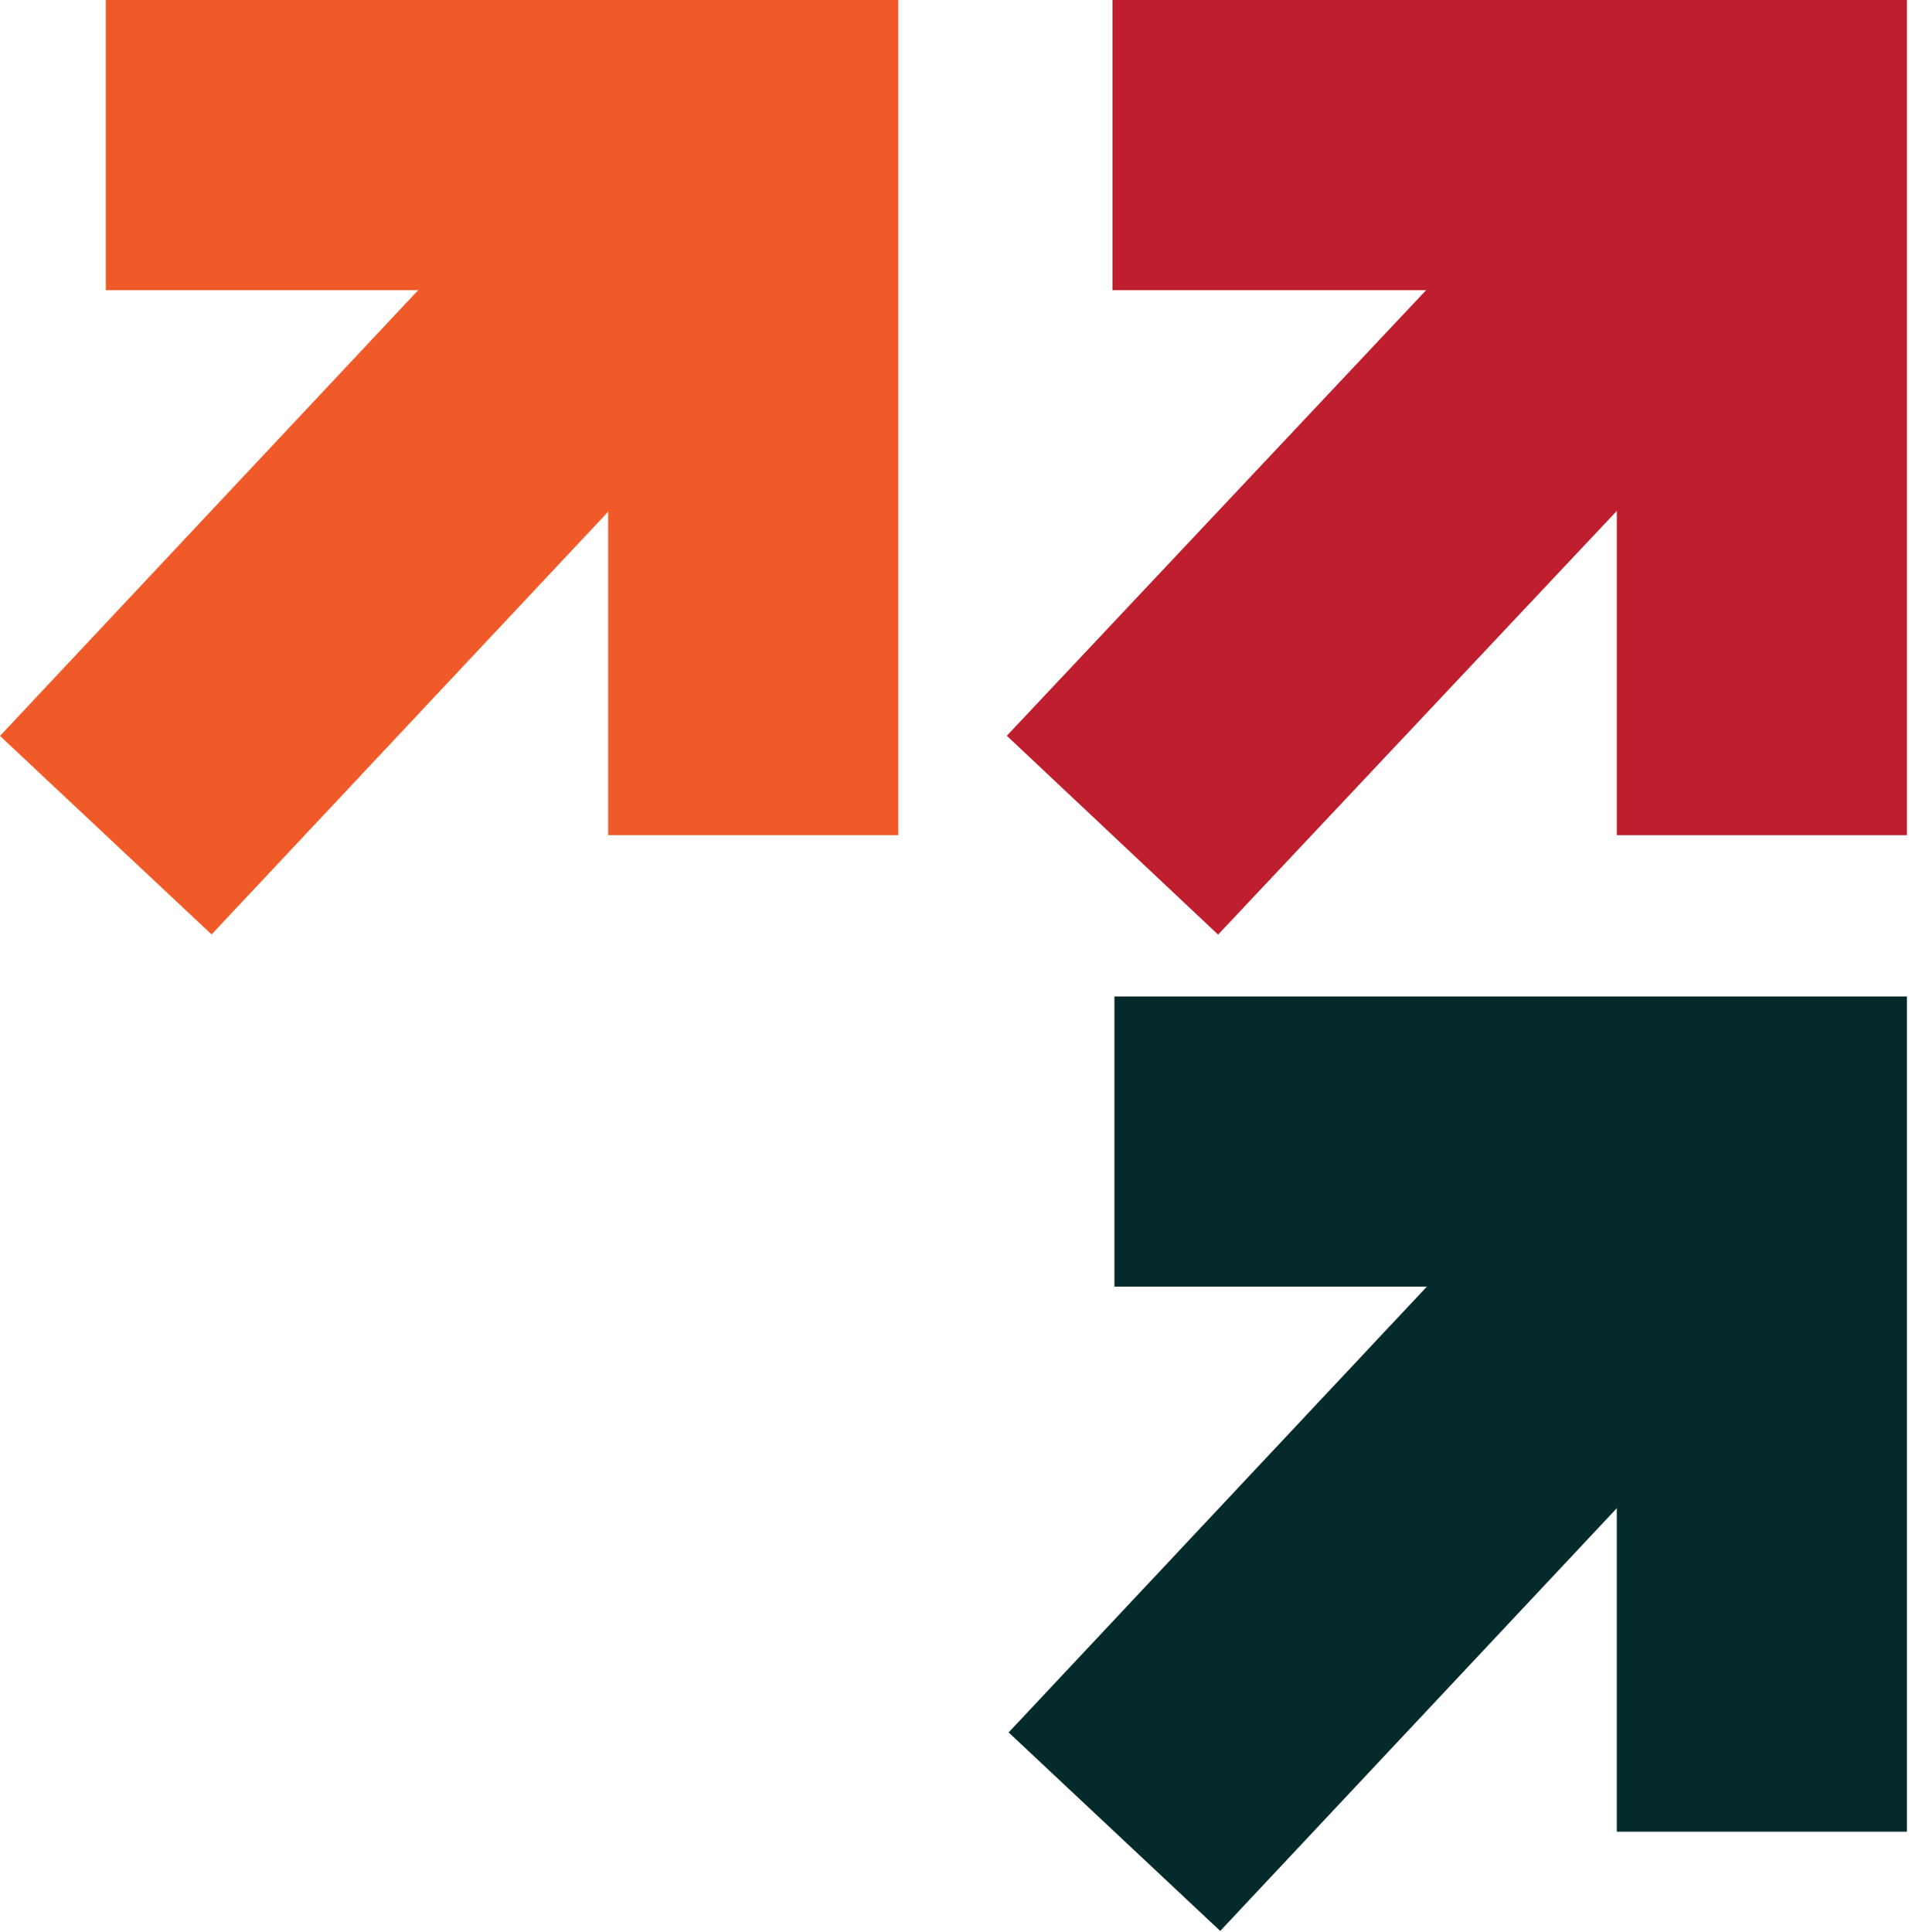
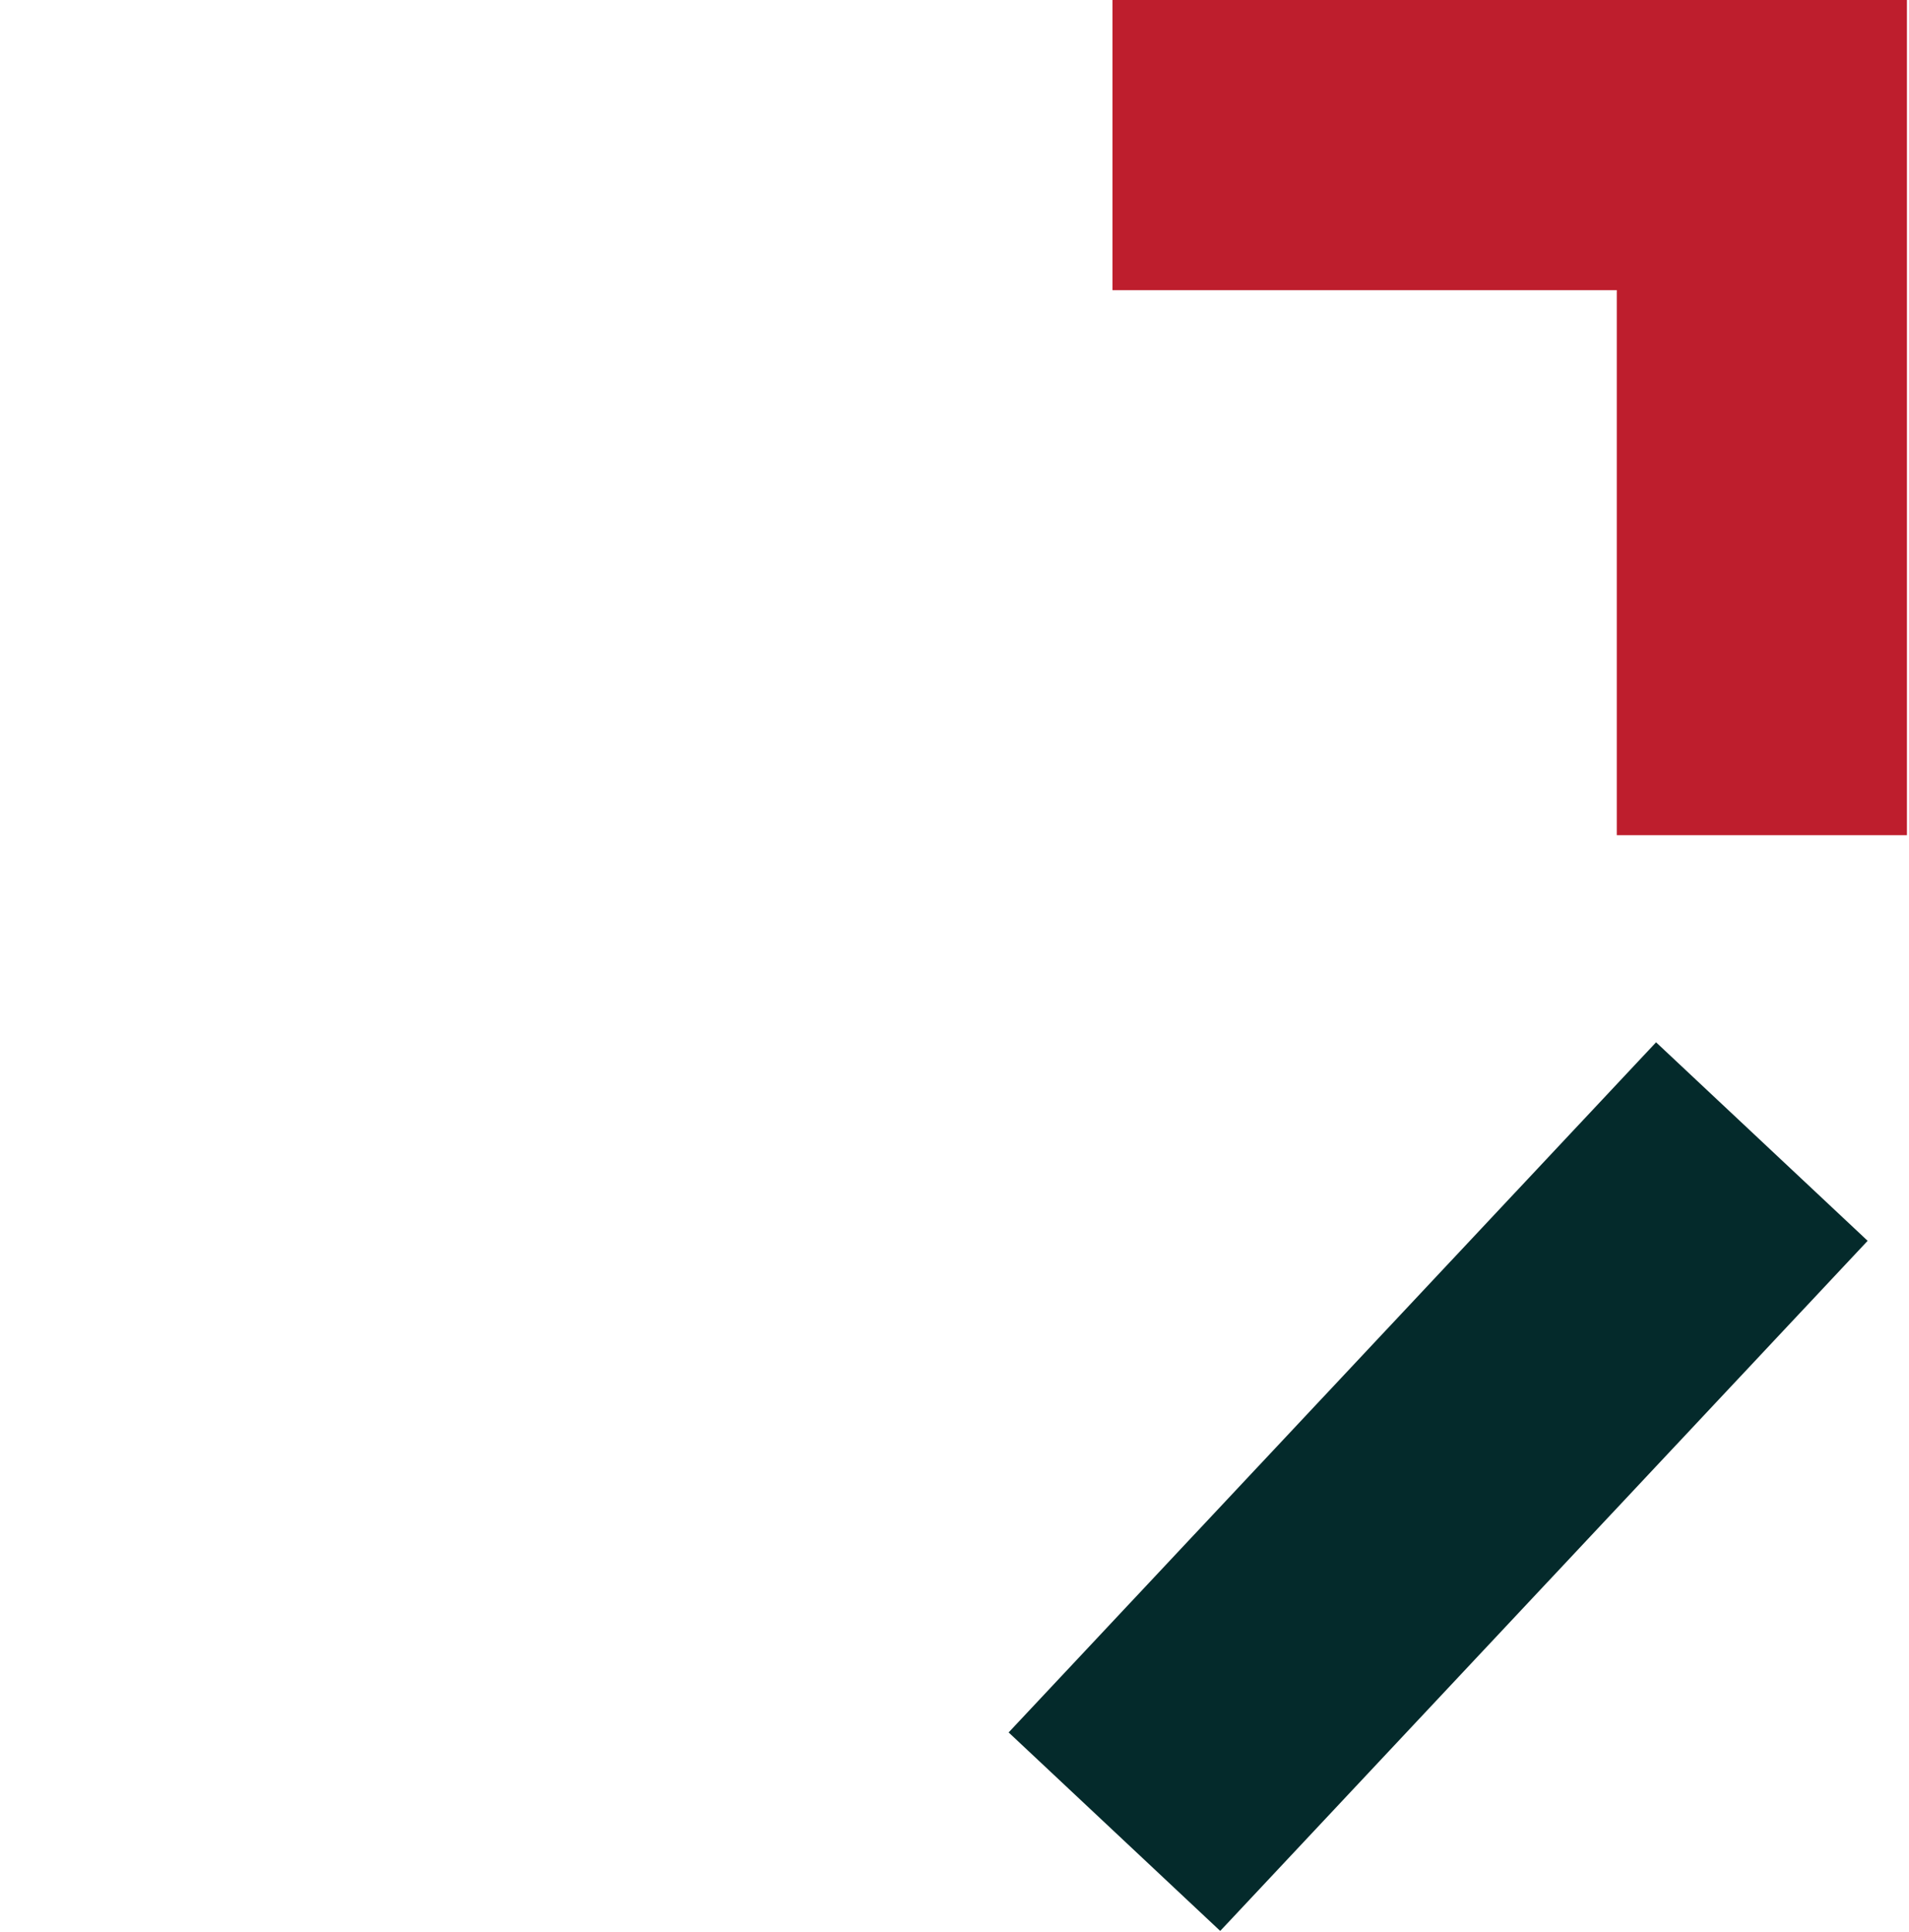
<svg xmlns="http://www.w3.org/2000/svg" width="329" height="333" viewBox="0 0 329 333" fill="none">
  <path d="M191.722 25H303.642V143.93" stroke="#BE1E2D" stroke-width="50" stroke-miterlimit="10" />
-   <path d="M18.232 25H129.812V143.93" stroke="#F05A28" stroke-width="50" stroke-miterlimit="10" />
-   <path d="M192.062 196.73H303.642V315.66" stroke="#042A2B" stroke-width="50" stroke-miterlimit="10" />
  <path d="M303.642 196.73L192.062 315.66" stroke="#042A2B" stroke-width="50" stroke-miterlimit="10" />
-   <path d="M129.812 25L18.232 143.93" stroke="#F05A28" stroke-width="50" stroke-miterlimit="10" />
-   <path d="M303.642 25L191.722 143.93" stroke="#BE1E2D" stroke-width="50" stroke-miterlimit="10" />
</svg>